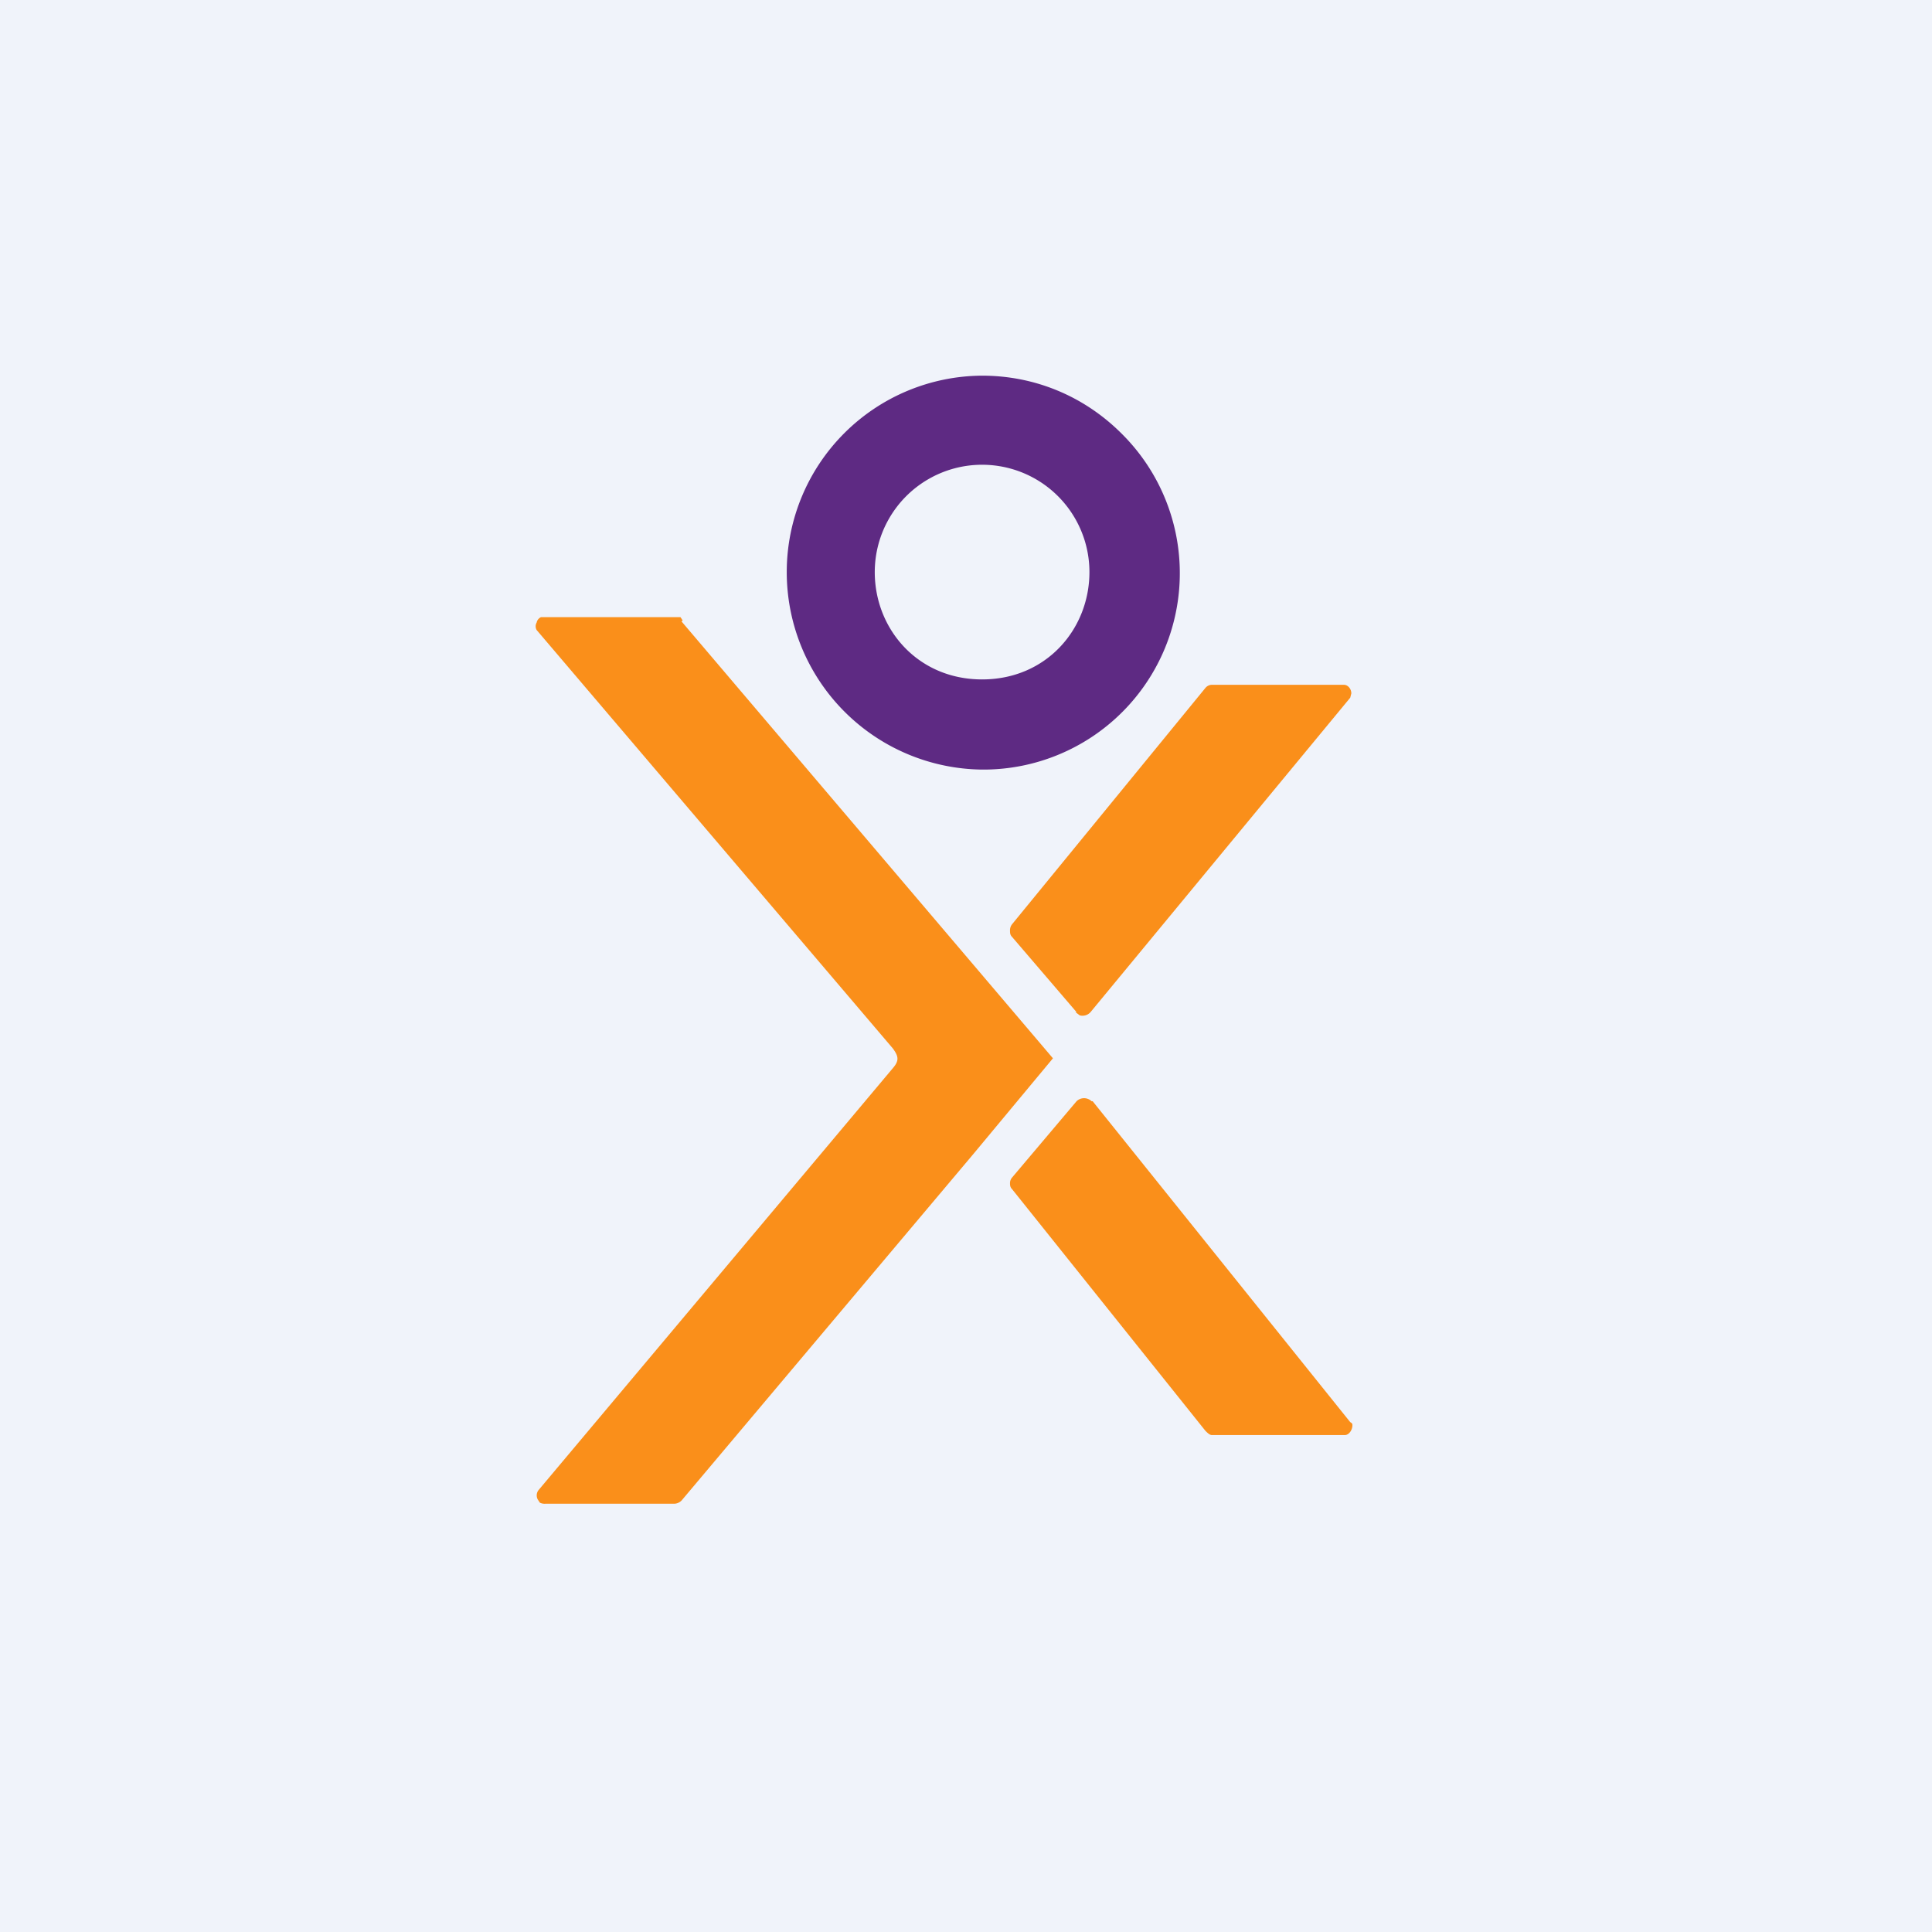
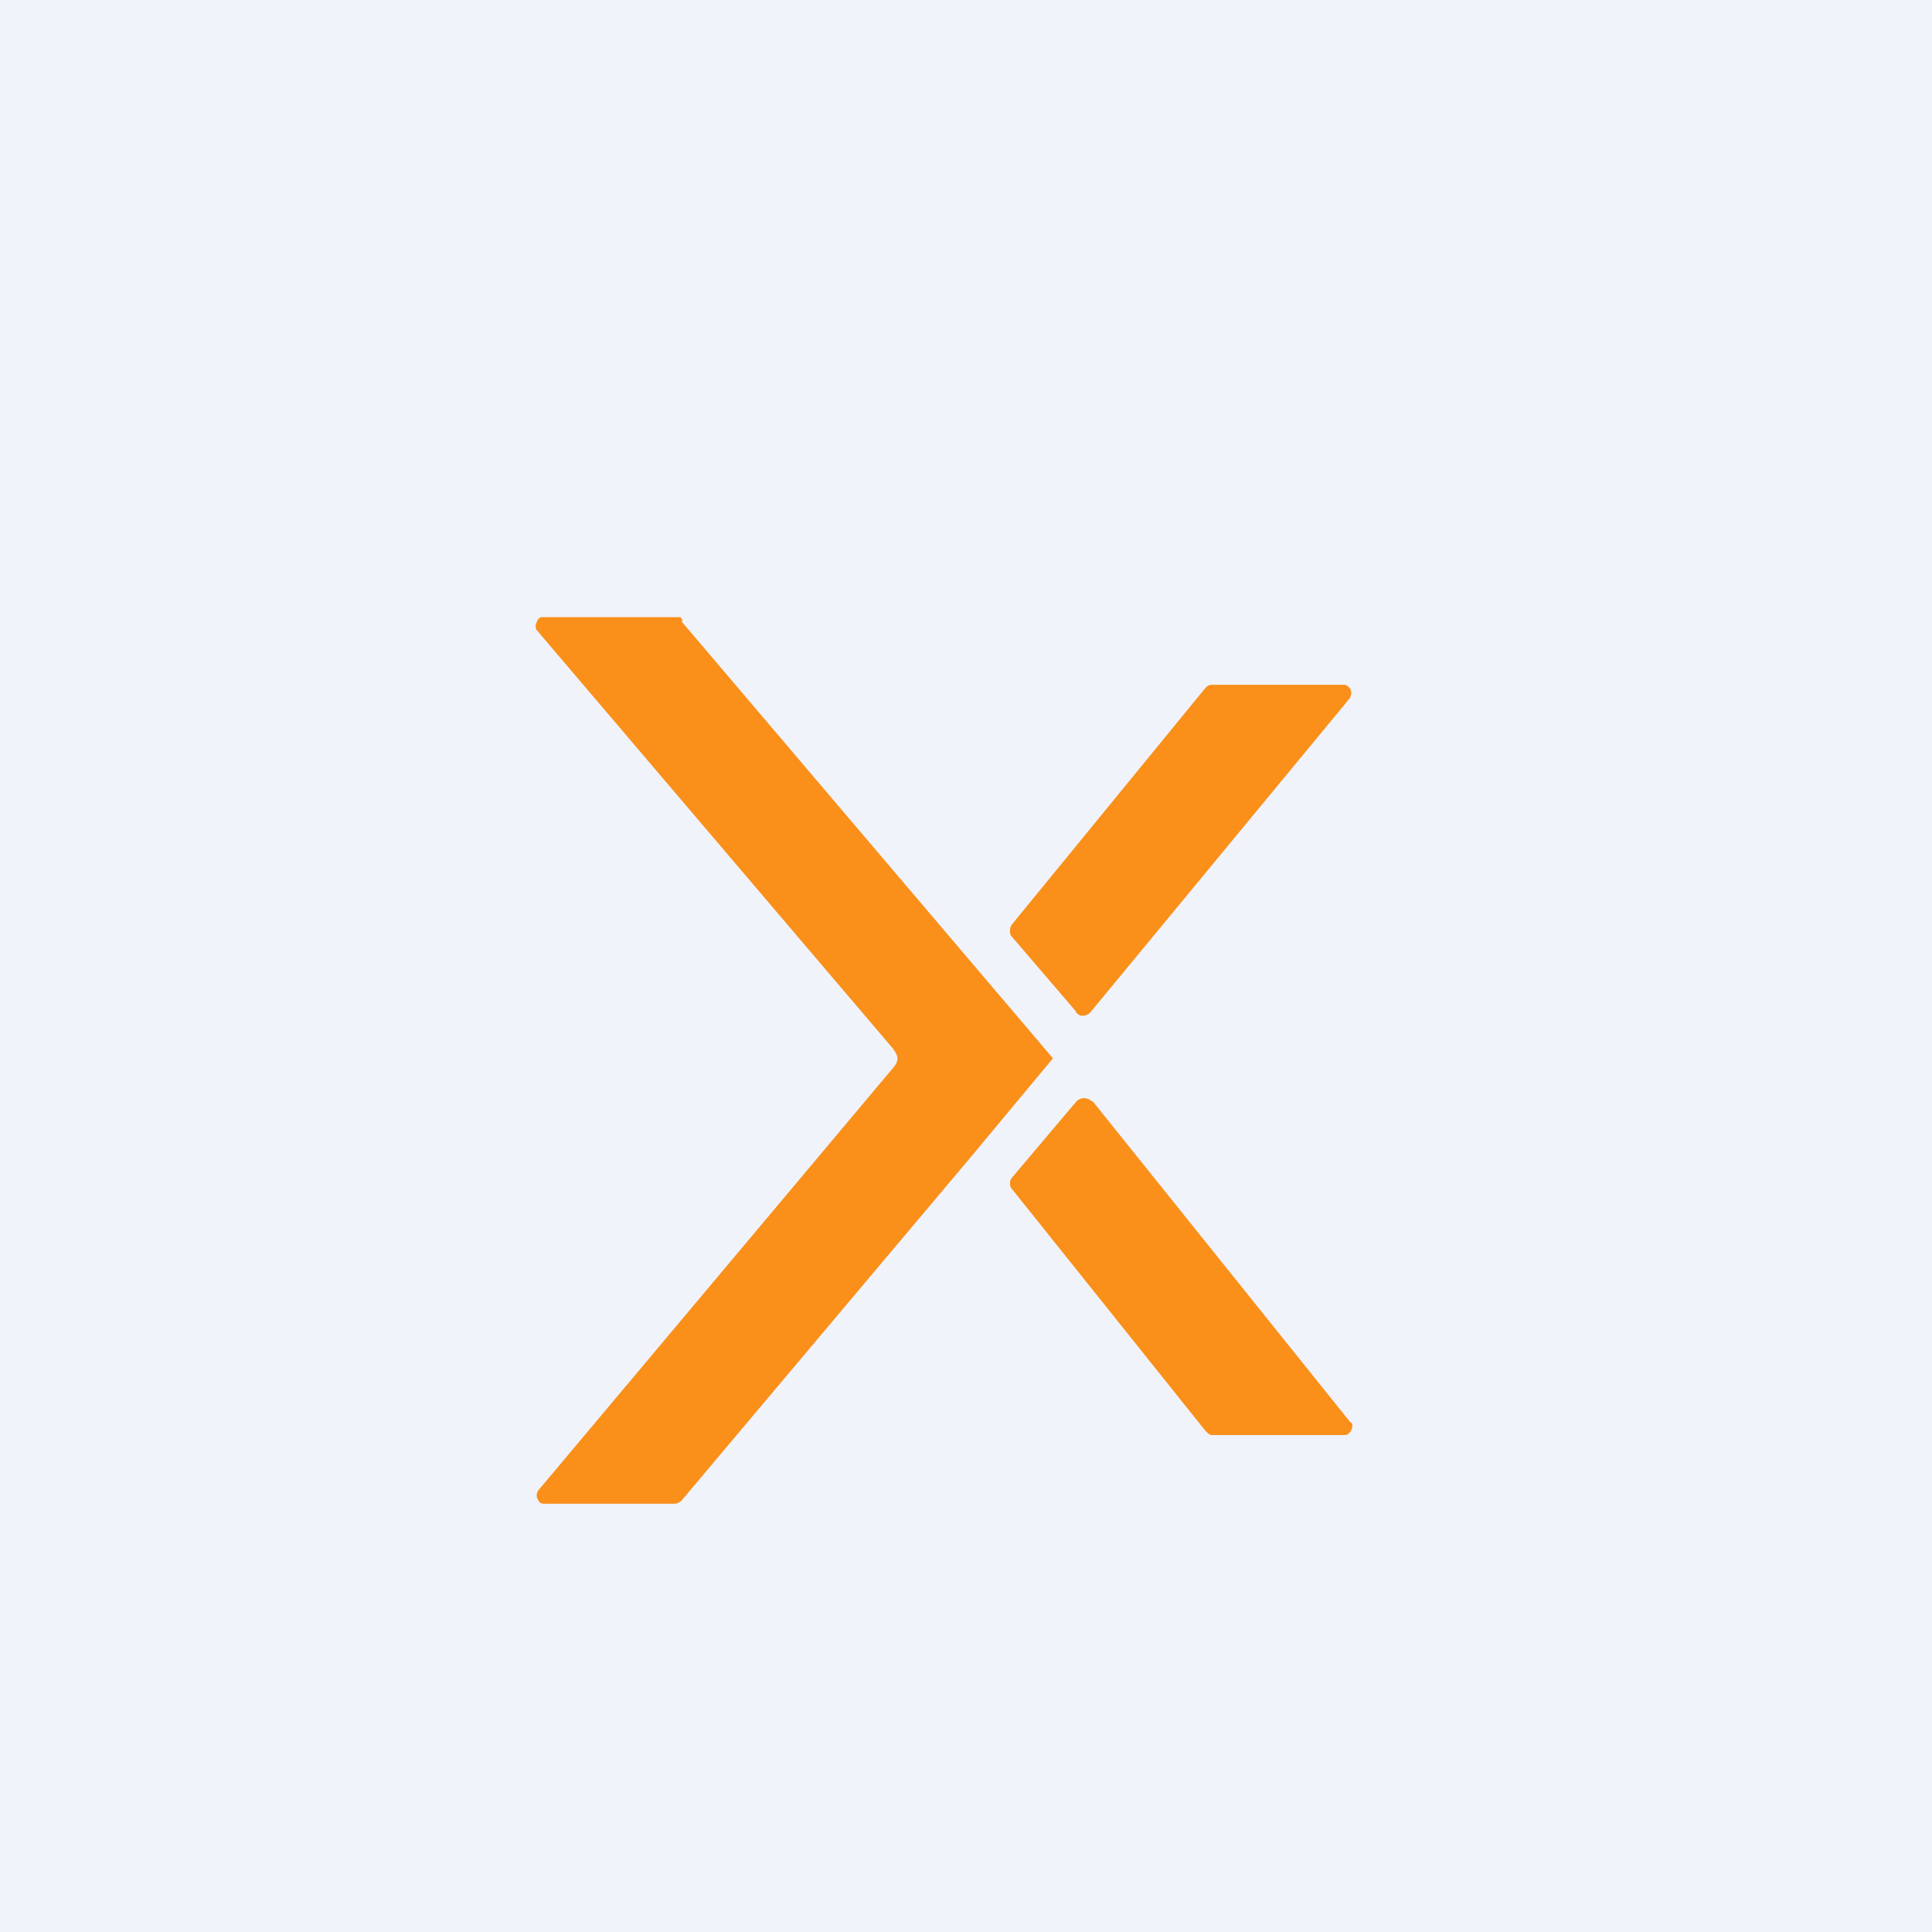
<svg xmlns="http://www.w3.org/2000/svg" width="18" height="18">
  <path fill="#F0F3FA" d="M0 0h18v18H0z" />
-   <path d="M9.15 6.33c-.6 0-1-.47-1-1a1 1 0 112 0c0 .53-.4 1-1 1zm0-2.83a1.83 1.83 0 00-1.82 1.83 1.84 1.84 0 001.82 1.84 1.83 1.83 0 001.3-3.13c-.35-.35-.81-.54-1.3-.54z" fill="#5E2A83" />
  <path d="M10.17 10.26a.09.09 0 00-.03-.02.1.1 0 00-.11.02l-.6.71a.08.08 0 00-.02.05c0 .02 0 .04.02.06l1.8 2.25c.02.02.04.04.06.04h1.24c.04 0 .07-.05.07-.09 0-.01 0-.02-.02-.03l-2.4-2.99zm-.15-.83l.04.03a.1.1 0 00.1-.03l2.42-2.93.01-.04c0-.04-.03-.08-.07-.08h-1.23a.08.08 0 00-.06.03l-1.8 2.2a.09.09 0 00-.02.06c0 .02 0 .04.02.06l.6.7zM6.36 5.78l-.02-.03h-1.3A.07.07 0 005 5.8a.07.07 0 000 .07l3.32 3.9c.05.07.06.11 0 .18l-3.3 3.93a.08.08 0 00-.01.09l.02.03a.1.1 0 00.05.01h1.2a.1.1 0 00.07-.03l2.72-3.23.74-.89-3.46-4.07z" fill="#FA8F1A" />
</svg>